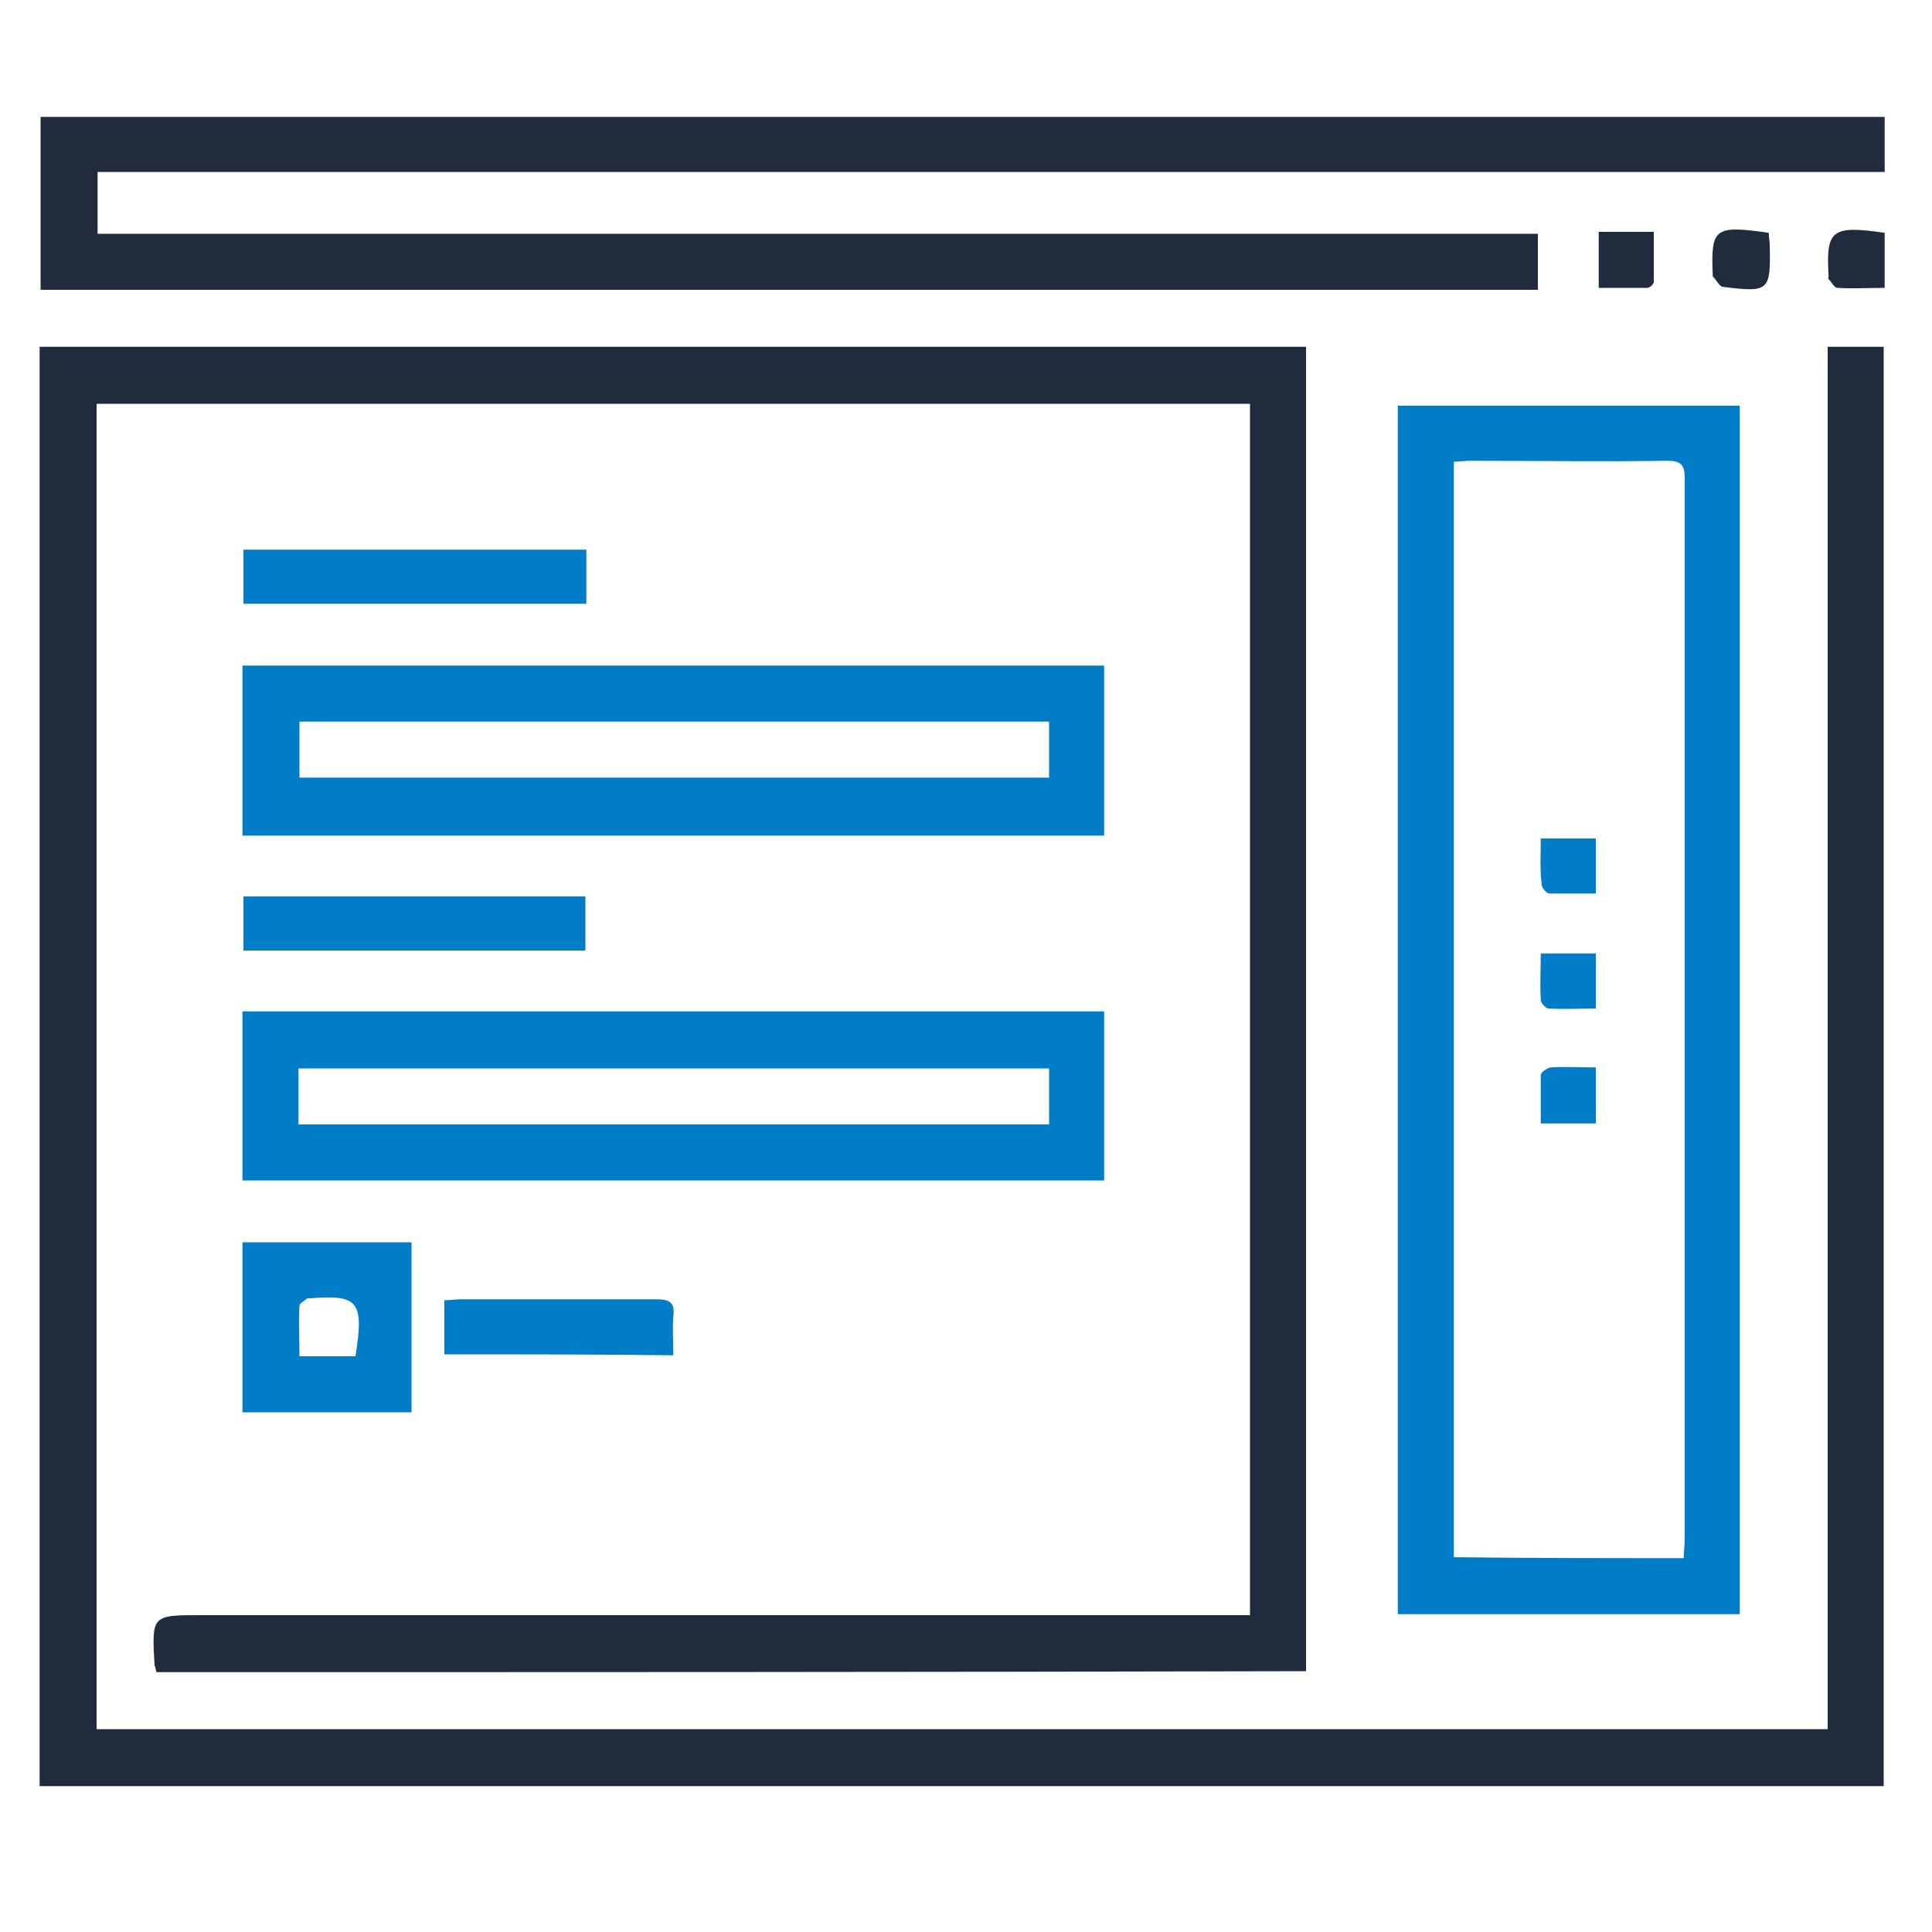
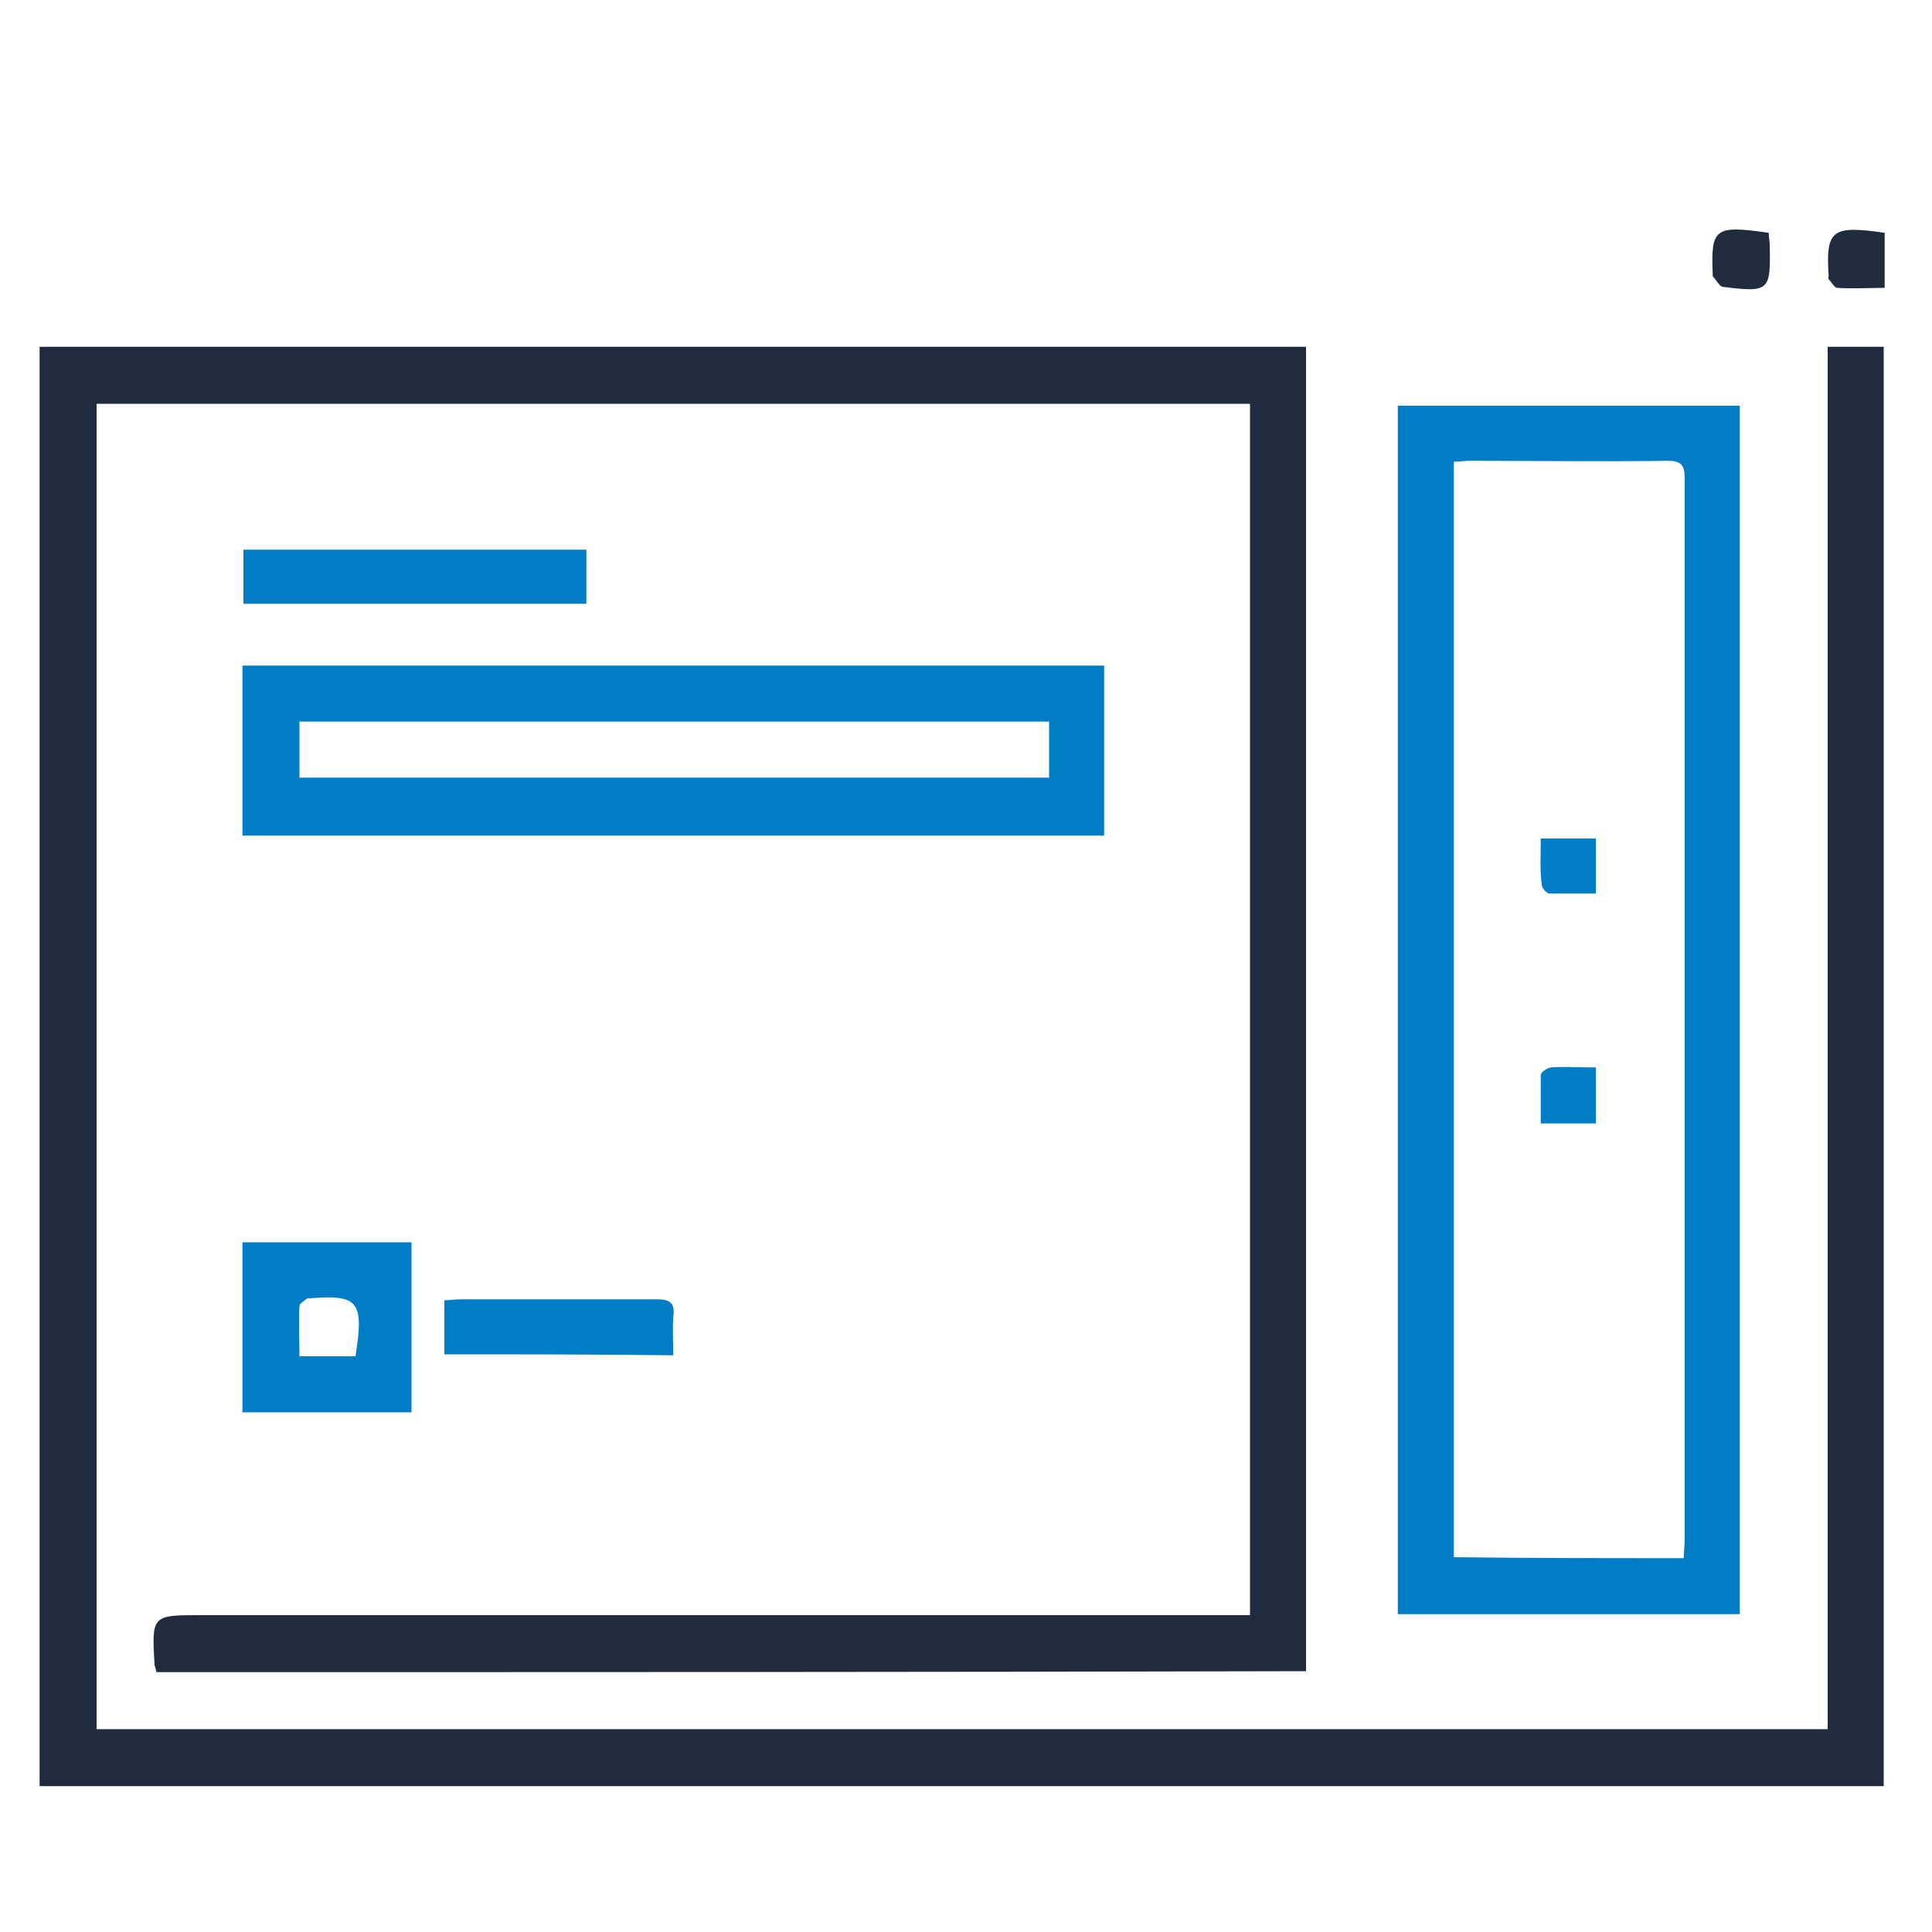
<svg xmlns="http://www.w3.org/2000/svg" version="1.1" id="Layer_1" x="0px" y="0px" width="200px" height="200px" viewBox="0 0 200 200" style="enable-background:new 0 0 200 200;" xml:space="preserve">
  <style type="text/css">
	.st0{fill:#FFFFFF;}
	.st1{fill:url(#SVGID_1_);}
	.st2{fill:url(#SVGID_2_);}
	.st3{fill:url(#SVGID_3_);}
	.st4{fill:url(#SVGID_4_);}
	.st5{fill:url(#SVGID_5_);}
	.st6{fill:url(#SVGID_6_);}
	.st7{fill:#3FB0FB;}
	.st8{fill:#FEFEFE;}
	.st9{fill:#0C8EDB;}
	.st10{fill:#D11242;}
	.st11{fill:#222D40;}
	.st12{fill:#1C84C8;}
	.st13{fill:#1A83C8;}
	.st14{fill:#212B3F;}
	.st15{fill:#202B3E;}
	.st16{fill:#007DC6;}
	.st17{fill:#2388CA;}
	.st18{fill:#253043;}
	.st19{fill:#0881C7;}
	.st20{fill:#222E41;}
	.st21{fill:#202B3F;}
	.st22{fill:#1882C8;}
	.st23{fill:#232E41;}
	.st24{fill:#232E42;}
	.st25{fill:#242F42;}
	.st26{fill:#1B83C8;}
	.st27{fill:#253144;}
	.st28{fill:#0C82C7;}
	.st29{fill:#242E42;}
	.st30{fill:#1D84C9;}
	.st31{fill:#1882C8;stroke:#FFFFFF;stroke-width:2.165;stroke-miterlimit:10;}
	.st32{fill:#1D84C8;}
	.st33{fill:#242F43;}
	.st34{fill:#0B82C7;}
	.st35{fill:#273345;}
	.st36{fill:#0E83C7;}
	.st37{fill:#027DC6;}
	.st38{fill:#1F2B3F;}
	.st39{fill:#1C83C8;}
</style>
  <g>
    <path class="st15" d="M16.2,173.1c-0.1-0.3-0.1-0.5-0.2-0.7c-0.3-5.2-0.3-5.2,4.8-5.2c35.5,0,71.1,0,106.6,0c0.6,0,1.2,0,2,0   c0-41.9,0-83.5,0-125.4c-39.8,0-79.5,0-119.4,0c0,45.7,0,91.4,0,137.2c59.7,0,119.3,0,179.2,0c0-47.7,0-95.4,0-143.1   c2.1,0,3.9,0,5.8,0c0,49.7,0,99.3,0,149c-63.6,0-127.2,0-190.9,0c0-49.6,0-99.2,0-149c43.7,0,87.3,0,131.1,0c0,45.7,0,91.4,0,137.1   C95.6,173.1,55.9,173.1,16.2,173.1z" />
-     <path class="st15" d="M195.1,12.1c0,1.8,0,3.6,0,5.7c-61.7,0-123.3,0-185,0c0,2.3,0,4.3,0,6.4c49.7,0,99.3,0,149.1,0   c0,2,0,3.8,0,5.8c-51.7,0-103.3,0-155,0c0-6,0-11.9,0-17.9C67.8,12.1,131.4,12.1,195.1,12.1z" />
    <path class="st16" d="M180.1,167.1c-11.8,0-23.5,0-35.4,0c0-41.7,0-83.4,0-125.1c11.8,0,23.5,0,35.4,0   C180.1,83.6,180.1,125.3,180.1,167.1z M174.3,161.3c0-0.7,0.1-1.3,0.1-1.9c0-36.6,0-73.2,0-109.9c0-1.4-0.4-1.8-1.8-1.8   c-6.8,0.1-13.7,0-20.5,0c-0.5,0-1.1,0.1-1.6,0.1c0,37.9,0,75.6,0,113.4C158.5,161.3,166.3,161.3,174.3,161.3z" />
    <path class="st16" d="M25.1,86.5c0-5.9,0-11.7,0-17.6c29.8,0,59.4,0,89.2,0c0,5.9,0,11.7,0,17.6C84.6,86.5,55,86.5,25.1,86.5z    M31,80.5c25.9,0,51.7,0,77.6,0c0-2,0-3.9,0-5.8c-25.9,0-51.7,0-77.6,0C31,76.7,31,78.5,31,80.5z" />
-     <path class="st16" d="M25.1,122.2c0-5.9,0-11.6,0-17.5c29.7,0,59.4,0,89.2,0c0,5.8,0,11.6,0,17.5C84.6,122.2,55,122.2,25.1,122.2z    M108.6,110.6c-26,0-51.8,0-77.7,0c0,1.1,0,2,0,3c0,0.9,0,1.9,0,2.8c26.1,0,51.9,0,77.7,0C108.6,114.4,108.6,112.6,108.6,110.6z" />
    <path class="st16" d="M25.1,146.2c0-5.9,0-11.7,0-17.6c5.9,0,11.6,0,17.5,0c0,5.9,0,11.7,0,17.6C36.8,146.2,31.1,146.2,25.1,146.2z    M36.8,140.4c0.9-5.7,0.3-6.4-4.7-6c-0.1,0-0.3,0-0.3,0c-0.3,0.3-0.8,0.5-0.8,0.8c-0.1,1.7,0,3.4,0,5.2   C33,140.4,34.8,140.4,36.8,140.4z" />
    <path class="st16" d="M25.2,56.9c11.9,0,23.6,0,35.5,0c0,1.9,0,3.7,0,5.6c-11.8,0-23.5,0-35.5,0C25.2,60.7,25.2,58.8,25.2,56.9z" />
-     <path class="st16" d="M60.6,98.4c-11.8,0-23.6,0-35.4,0c0-1.8,0-3.7,0-5.6c11.8,0,23.6,0,35.4,0C60.6,94.6,60.6,96.4,60.6,98.4z" />
    <path class="st16" d="M46,140.2c0-1.9,0-3.7,0-5.6c0.6,0,1.2-0.1,1.7-0.1c6.7,0,13.5,0,20.2,0c1.4,0,2,0.3,1.8,1.8   c-0.1,1.3,0,2.6,0,4C61.7,140.2,53.9,140.2,46,140.2z" />
    <path class="st15" d="M183.1,24.1c0,0.5,0.1,0.9,0.1,1.2c0.1,4.8,0,5-4.8,4.4c-0.4,0-0.7-0.7-1.1-1.1c0,0,0-0.1,0-0.2   C177.1,23.6,177.5,23.3,183.1,24.1z" />
    <path class="st15" d="M195.1,24.1c0,1.9,0,3.7,0,5.7c-1.7,0-3.3,0.1-4.9,0c-0.3,0-0.6-0.6-0.9-0.9c-0.1-0.1,0-0.2,0-0.3   C189,23.8,189.6,23.3,195.1,24.1z" />
-     <path class="st15" d="M165.5,29.8c0-2.2,0-3.9,0-5.8c1.9,0,3.6,0,5.7,0c0,1.7,0,3.4,0,5.2c0,0.2-0.4,0.6-0.7,0.6   C168.8,29.8,167.2,29.8,165.5,29.8z" />
    <path class="st16" d="M165.2,116.3c-1.8,0-3.6,0-5.7,0c0-1.7,0-3.4,0-5c0-0.3,0.6-0.7,1-0.8c1.5-0.1,3,0,4.7,0   C165.2,112.5,165.2,114.3,165.2,116.3z" />
    <path class="st16" d="M159.5,86.8c2,0,3.8,0,5.7,0c0,1.8,0,3.7,0,5.7c-1.6,0-3.2,0-4.8,0c-0.3,0-0.8-0.6-0.8-0.9   C159.4,90,159.5,88.5,159.5,86.8z" />
-     <path class="st16" d="M159.5,98.7c2,0,3.8,0,5.7,0c0,1.9,0,3.7,0,5.7c-1.6,0-3.2,0.1-4.9,0c-0.3,0-0.8-0.6-0.8-0.9   C159.4,101.9,159.5,100.4,159.5,98.7z" />
  </g>
</svg>